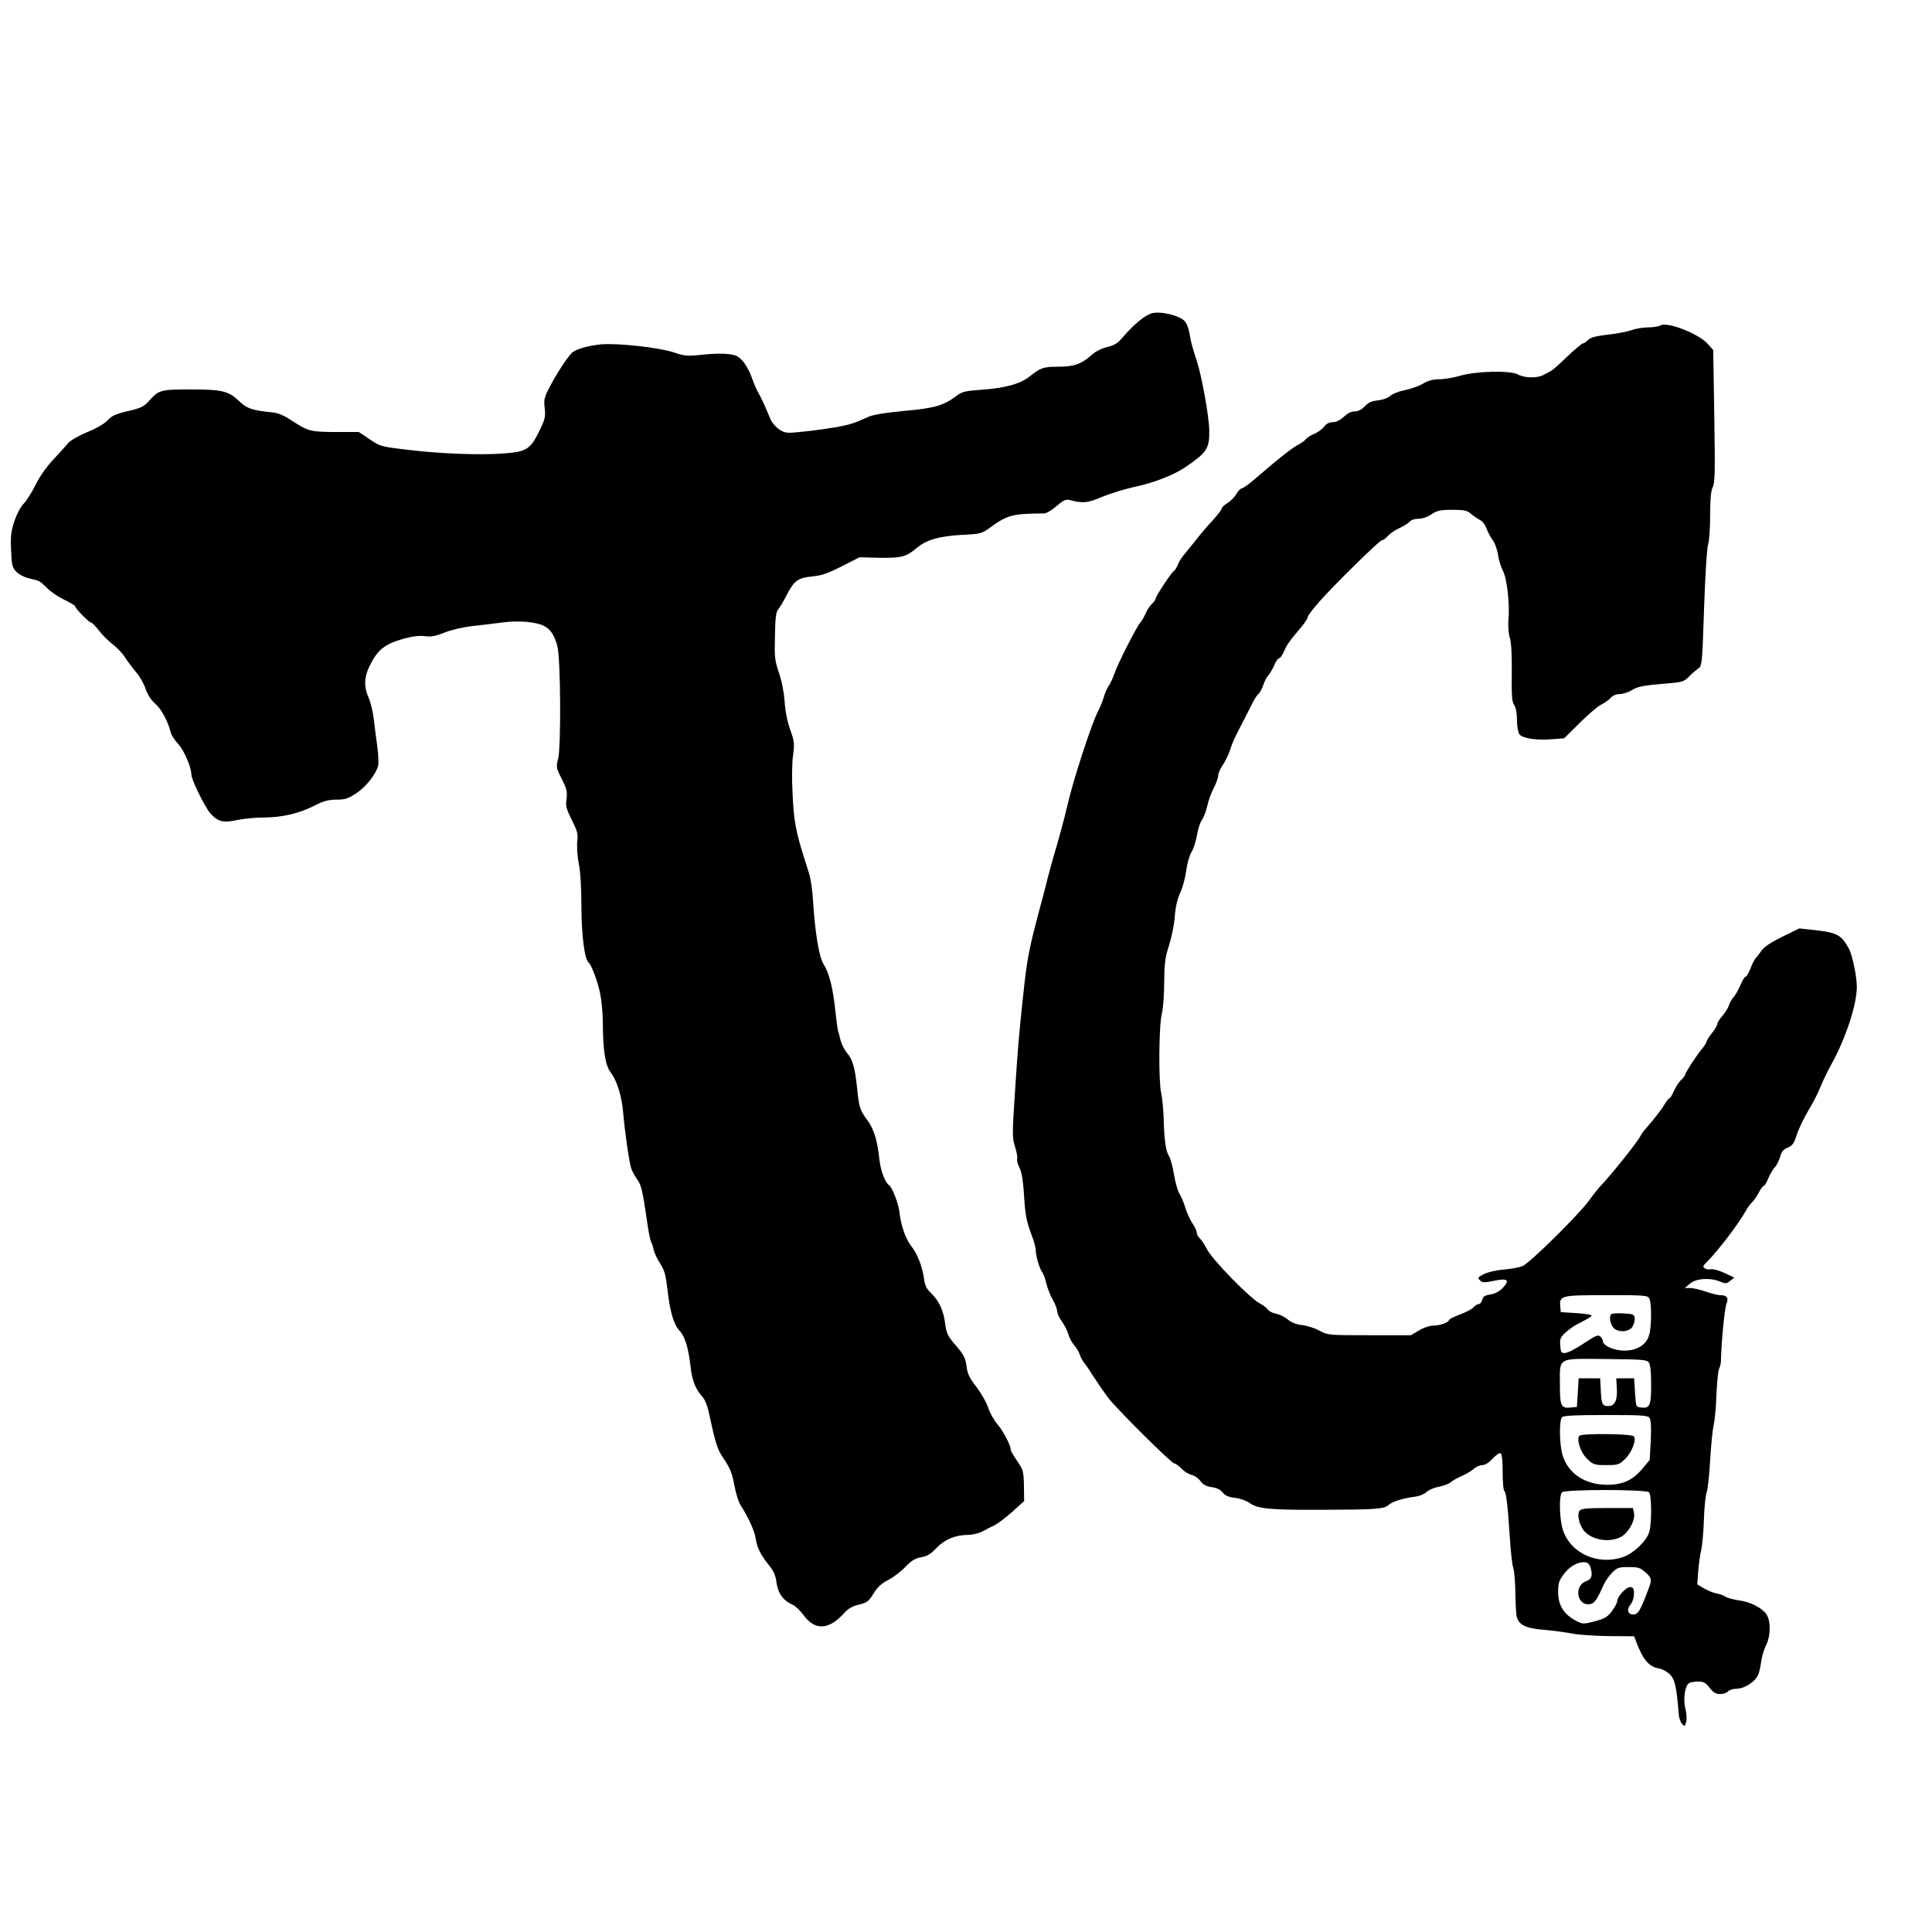
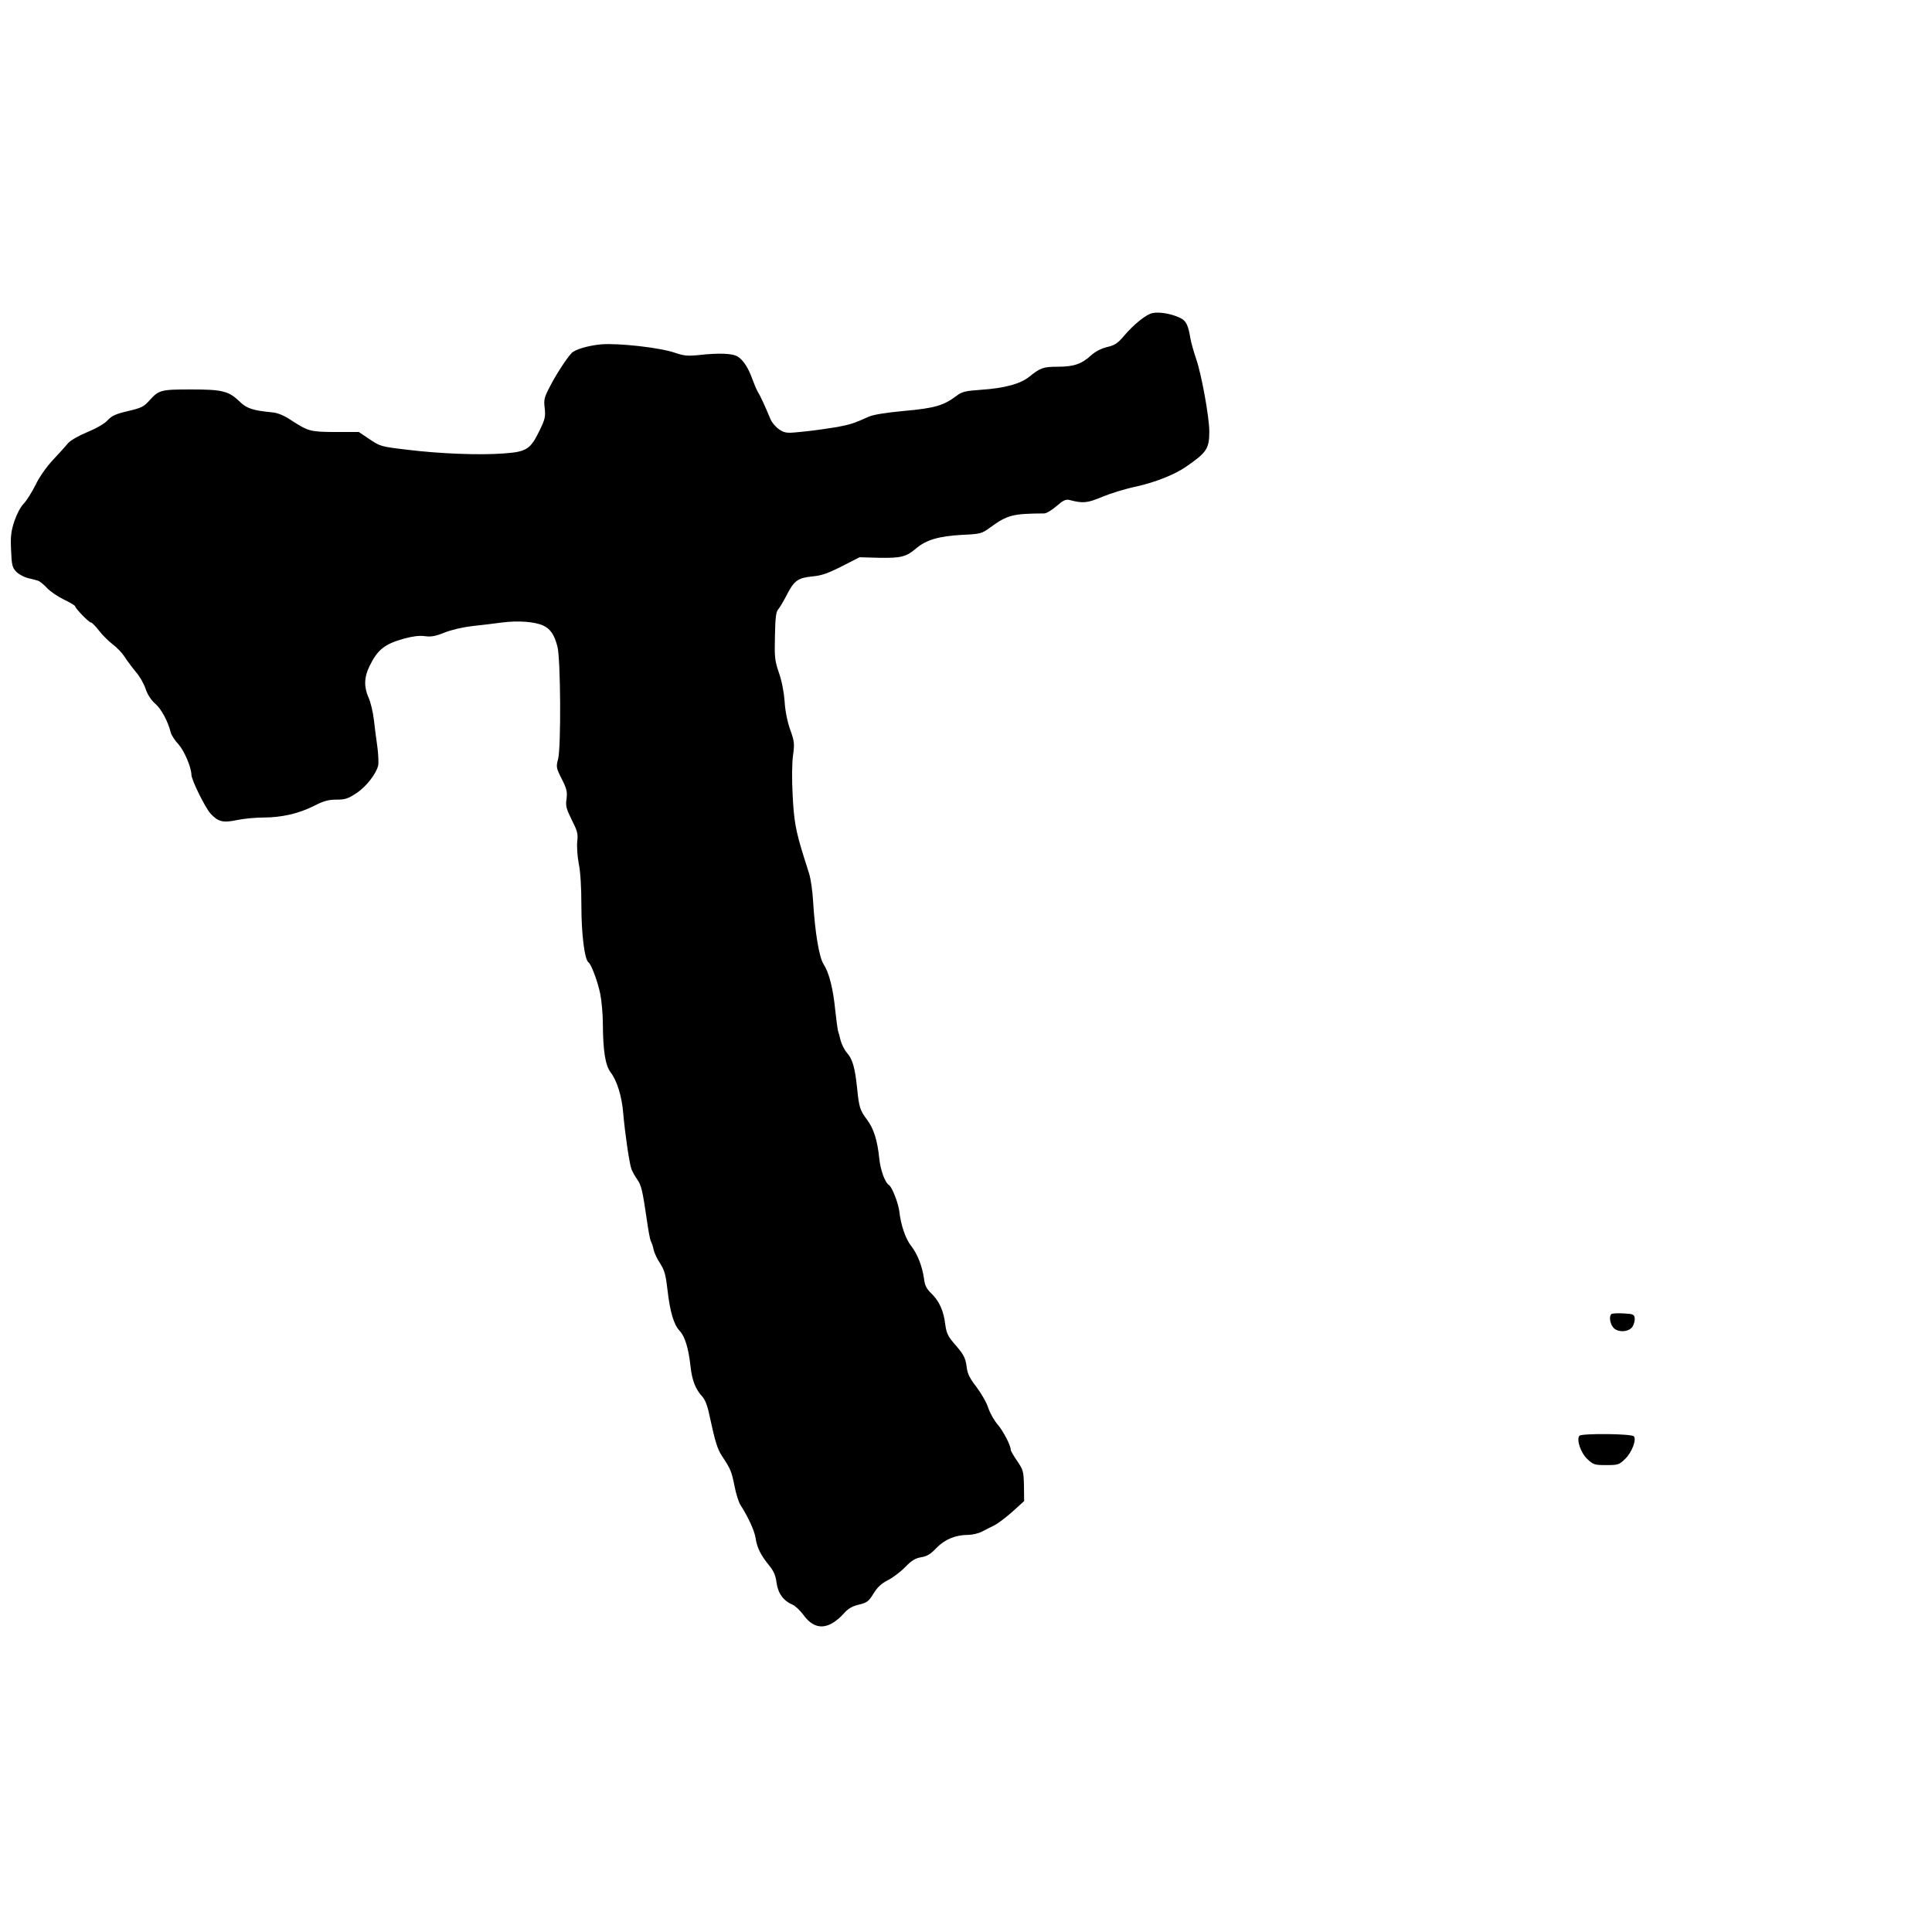
<svg xmlns="http://www.w3.org/2000/svg" version="1.0" width="1080pt" height="1080pt" viewBox="0 0 1080 1080" preserveAspectRatio="xMidYMid meet">
  <g transform="translate(0,1080) scale(0.1,-0.1)" fill="#000000" stroke="none">
    <path d="M6443 9050 c-37 -8 -104 -62 -161 -129 -34 -40 -50 -51 -93 -61 -33 -8 -66 -25 -89 -46 -54 -49 -98 -64 -185 -64 -83 0 -99 -6 -160 -55 -51 -41 -138 -65 -272 -74 -87 -6 -106 -11 -135 -33 -72 -55 -124 -70 -293 -85 -106 -10 -174 -21 -200 -33 -80 -36 -101 -43 -175 -57 -41 -7 -123 -19 -181 -25 -102 -11 -108 -10 -141 10 -20 13 -42 38 -51 59 -33 79 -56 129 -71 153 -8 14 -21 45 -30 70 -22 62 -50 106 -81 126 -29 19 -105 22 -221 9 -60 -6 -81 -4 -131 13 -82 29 -318 55 -413 47 -73 -7 -145 -28 -165 -49 -26 -27 -85 -117 -119 -183 -34 -65 -37 -76 -31 -125 5 -47 2 -61 -28 -123 -52 -108 -74 -121 -204 -130 -134 -10 -356 -1 -528 20 -161 19 -158 19 -224 63 l-55 37 -130 0 c-143 1 -151 3 -250 67 -39 26 -73 40 -105 43 -106 10 -142 22 -179 58 -63 61 -97 70 -273 70 -172 0 -181 -3 -235 -63 -30 -34 -46 -41 -119 -58 -68 -16 -90 -26 -113 -51 -17 -19 -62 -45 -113 -66 -48 -20 -94 -46 -108 -62 -13 -16 -51 -58 -86 -95 -37 -40 -76 -96 -97 -140 -20 -40 -49 -86 -65 -103 -18 -18 -39 -58 -53 -99 -18 -56 -22 -84 -18 -162 3 -82 7 -97 28 -119 13 -14 42 -30 64 -36 23 -5 49 -12 58 -15 10 -3 32 -21 50 -40 18 -20 61 -49 96 -66 34 -16 62 -33 62 -37 0 -11 77 -91 89 -91 5 0 26 -21 45 -46 19 -25 53 -58 75 -75 22 -16 53 -48 68 -71 15 -24 44 -62 64 -86 20 -23 44 -65 53 -93 11 -32 30 -62 53 -82 35 -30 72 -100 87 -160 3 -15 23 -46 44 -68 33 -38 71 -127 72 -170 0 -28 76 -182 106 -216 43 -47 70 -54 150 -37 38 8 104 14 146 14 102 0 198 22 283 65 55 28 82 35 126 35 48 0 64 5 111 36 55 36 111 108 122 155 3 15 1 60 -4 100 -6 41 -15 111 -20 155 -5 45 -19 101 -30 125 -26 59 -25 113 5 174 45 93 85 125 193 155 48 13 85 18 116 14 35 -5 59 -1 111 20 38 15 102 30 153 36 48 5 123 14 167 20 90 12 184 5 232 -17 39 -18 62 -51 79 -117 18 -68 21 -560 4 -628 -12 -45 -11 -51 20 -112 28 -55 32 -72 27 -111 -6 -40 -2 -55 29 -118 31 -61 36 -78 31 -119 -3 -26 0 -82 8 -124 10 -47 15 -138 15 -240 0 -156 18 -299 40 -314 15 -10 51 -106 65 -174 8 -39 15 -116 15 -171 1 -150 14 -230 43 -269 36 -46 64 -137 71 -231 10 -113 34 -279 46 -311 6 -15 20 -40 32 -57 23 -32 30 -63 54 -227 8 -58 18 -112 23 -120 5 -9 12 -30 15 -47 4 -17 20 -52 37 -77 24 -38 31 -65 40 -144 14 -124 35 -195 67 -230 31 -32 51 -99 62 -200 9 -80 28 -127 65 -168 16 -17 30 -52 40 -102 33 -153 45 -192 72 -233 47 -70 53 -86 69 -166 8 -42 23 -91 34 -107 44 -69 78 -144 84 -185 8 -53 28 -93 74 -150 27 -33 38 -58 43 -99 8 -59 39 -101 89 -122 15 -6 42 -32 60 -56 66 -92 144 -87 233 13 19 21 43 35 78 43 46 11 55 18 82 62 22 36 45 57 81 75 27 14 70 46 96 73 36 37 56 49 89 55 33 5 54 18 86 52 46 48 107 73 178 73 21 0 56 8 76 18 20 11 52 27 71 36 19 10 64 44 100 76 l65 59 -1 86 c-2 81 -4 88 -38 138 -20 29 -36 57 -36 63 0 25 -44 108 -74 142 -18 21 -41 61 -51 90 -9 30 -39 82 -66 118 -38 49 -51 75 -55 111 -7 54 -16 71 -73 136 -32 38 -41 57 -47 104 -9 76 -34 130 -77 172 -28 27 -37 44 -42 85 -10 69 -37 138 -73 183 -30 39 -56 113 -65 193 -6 47 -41 135 -57 145 -23 14 -48 84 -55 150 -10 100 -31 167 -69 217 -39 52 -44 68 -55 178 -12 112 -25 159 -56 194 -14 16 -30 48 -36 70 -5 23 -12 47 -15 55 -2 8 -9 59 -15 115 -12 120 -34 208 -65 256 -25 38 -48 176 -59 355 -3 55 -13 120 -20 145 -8 25 -21 68 -30 95 -47 150 -57 206 -64 350 -5 88 -4 180 2 222 9 66 8 78 -16 145 -16 45 -28 105 -31 158 -4 53 -16 114 -32 160 -23 68 -25 85 -22 206 2 105 6 136 20 150 9 11 30 47 48 82 39 76 61 92 142 100 49 4 86 17 163 56 l100 51 110 -3 c121 -2 151 5 207 53 55 47 127 68 253 75 108 5 113 7 161 42 95 69 124 77 301 78 12 0 43 18 69 41 38 33 52 39 73 34 76 -20 100 -17 183 18 46 19 130 45 188 57 105 23 215 66 280 111 116 80 130 101 130 198 0 78 -44 322 -74 406 -13 39 -27 88 -31 110 -13 80 -25 103 -60 119 -46 22 -114 34 -152 26z" />
-     <path d="M9280 8980 c-8 -5 -38 -10 -66 -10 -28 0 -71 -7 -95 -16 -24 -8 -84 -20 -134 -25 -67 -8 -95 -16 -108 -30 -10 -10 -23 -19 -29 -19 -5 0 -45 -33 -87 -73 -42 -41 -83 -77 -91 -81 -8 -4 -26 -13 -40 -21 -34 -20 -108 -19 -145 2 -43 23 -236 19 -324 -8 -35 -10 -86 -19 -114 -19 -36 0 -63 -7 -93 -25 -24 -14 -70 -30 -101 -36 -32 -6 -68 -20 -80 -31 -13 -12 -41 -23 -70 -26 -36 -4 -55 -12 -74 -34 -18 -18 -37 -28 -57 -28 -19 0 -40 -11 -60 -30 -21 -19 -42 -30 -61 -30 -20 0 -36 -8 -49 -25 -11 -14 -35 -32 -54 -40 -19 -7 -41 -21 -48 -30 -7 -9 -27 -23 -44 -32 -32 -16 -107 -75 -229 -180 -39 -35 -78 -63 -85 -63 -7 0 -21 -15 -32 -33 -10 -18 -33 -40 -50 -50 -16 -10 -30 -23 -30 -29 0 -6 -24 -37 -52 -68 -29 -31 -71 -80 -93 -109 -22 -28 -51 -64 -64 -79 -13 -15 -30 -41 -37 -59 -7 -17 -17 -33 -22 -35 -11 -4 -102 -142 -102 -154 0 -6 -9 -19 -21 -30 -11 -10 -27 -34 -35 -53 -8 -20 -22 -43 -30 -52 -21 -23 -128 -234 -144 -284 -7 -22 -21 -51 -30 -65 -10 -14 -23 -43 -29 -65 -6 -22 -20 -57 -32 -79 -36 -68 -141 -389 -174 -536 -14 -62 -47 -183 -76 -280 -10 -36 -26 -92 -34 -125 -8 -33 -25 -100 -39 -150 -64 -238 -75 -294 -97 -505 -22 -205 -29 -284 -45 -531 -16 -242 -16 -258 0 -309 9 -29 15 -59 12 -67 -3 -8 3 -31 13 -51 13 -26 20 -71 25 -147 7 -120 14 -152 45 -235 12 -30 21 -66 21 -79 0 -32 21 -102 35 -121 7 -8 18 -37 24 -65 7 -27 23 -69 37 -92 13 -23 24 -52 24 -64 0 -12 12 -37 26 -56 14 -19 30 -51 36 -71 5 -20 20 -48 33 -62 12 -14 26 -36 30 -50 4 -14 16 -36 27 -50 11 -14 38 -54 61 -90 23 -36 58 -86 77 -110 54 -68 349 -360 363 -360 7 0 26 -13 42 -30 15 -16 41 -32 57 -35 16 -4 38 -19 49 -35 15 -20 33 -29 62 -33 28 -4 49 -14 62 -30 14 -18 33 -26 68 -30 28 -3 63 -15 86 -31 43 -30 110 -37 391 -36 310 1 357 4 382 27 23 20 78 37 152 47 21 3 49 14 61 26 11 11 42 24 68 29 26 5 56 16 65 24 10 9 38 25 63 36 25 11 56 29 69 41 12 11 34 20 47 20 15 0 37 14 57 36 19 21 39 34 45 30 7 -5 11 -44 11 -106 0 -54 4 -101 9 -104 11 -7 20 -86 31 -261 5 -77 13 -153 19 -168 6 -16 11 -79 12 -140 1 -62 4 -123 8 -136 12 -45 52 -64 153 -72 51 -4 122 -14 158 -21 36 -7 128 -13 205 -14 l140 -1 11 -29 c37 -100 72 -142 128 -151 19 -3 46 -18 62 -34 27 -28 36 -69 48 -217 1 -24 10 -50 19 -59 14 -15 16 -14 23 12 4 16 2 49 -5 75 -13 52 -2 127 21 141 7 5 30 9 50 9 31 0 42 -6 65 -35 21 -27 36 -35 59 -35 17 0 37 7 44 15 7 8 29 15 49 15 41 0 98 36 117 73 7 12 15 47 19 77 4 30 16 71 27 92 27 52 28 140 1 176 -27 36 -90 68 -153 76 -29 4 -62 13 -74 20 -11 8 -35 16 -52 19 -17 3 -48 16 -69 28 l-37 22 5 71 c3 39 10 94 17 121 6 28 13 104 15 170 2 66 9 136 16 155 6 19 15 100 19 180 5 80 13 165 19 190 6 25 14 103 16 173 3 71 10 137 15 146 5 10 9 26 10 37 2 111 21 301 31 325 14 34 3 49 -37 49 -11 0 -47 9 -79 20 -32 11 -71 20 -87 20 l-30 0 30 25 c35 29 111 34 167 11 31 -13 36 -13 57 4 l23 18 -55 26 c-30 14 -64 23 -75 21 -11 -3 -27 -1 -35 5 -13 8 -11 14 13 37 60 60 178 214 216 284 11 19 27 41 36 49 9 8 25 31 36 52 11 21 23 38 28 38 5 0 16 18 25 41 9 22 25 50 36 62 11 11 25 39 31 60 8 29 18 42 43 52 26 11 35 23 50 71 10 32 39 92 63 133 25 40 56 100 68 132 13 32 41 91 64 132 79 143 140 329 141 429 0 58 -25 180 -45 216 -40 74 -66 89 -185 102 l-92 10 -94 -46 c-63 -31 -101 -56 -116 -77 -12 -18 -28 -38 -34 -44 -7 -7 -20 -33 -29 -58 -10 -25 -22 -45 -27 -45 -5 0 -18 -21 -29 -47 -11 -27 -29 -57 -39 -68 -10 -11 -21 -31 -25 -45 -4 -14 -21 -40 -36 -58 -16 -18 -29 -39 -29 -46 0 -7 -13 -30 -30 -51 -16 -21 -30 -42 -30 -48 0 -5 -12 -23 -26 -41 -35 -42 -94 -134 -94 -144 0 -5 -10 -17 -21 -28 -12 -10 -30 -38 -41 -61 -10 -24 -22 -43 -26 -43 -4 0 -16 -15 -26 -32 -18 -31 -57 -81 -105 -136 -11 -12 -26 -32 -32 -45 -19 -35 -156 -207 -213 -267 -18 -19 -51 -60 -73 -91 -59 -81 -331 -349 -371 -366 -19 -8 -67 -17 -106 -20 -40 -3 -88 -14 -110 -25 -35 -18 -37 -21 -23 -35 14 -14 23 -14 77 -3 77 16 92 5 52 -38 -20 -21 -43 -34 -70 -38 -32 -5 -42 -12 -46 -30 -4 -13 -12 -24 -20 -24 -7 0 -21 -8 -30 -19 -9 -10 -44 -28 -77 -40 -32 -12 -59 -26 -59 -30 0 -13 -49 -31 -86 -31 -20 0 -55 -11 -81 -27 l-46 -27 -231 0 c-230 0 -232 0 -281 26 -28 15 -71 28 -97 31 -31 3 -57 13 -78 30 -17 15 -46 29 -66 33 -19 3 -40 14 -47 24 -6 9 -27 25 -45 34 -54 28 -267 246 -295 303 -14 27 -33 55 -41 62 -9 8 -16 21 -16 31 0 9 -11 33 -25 53 -13 20 -31 59 -39 86 -8 27 -22 61 -31 75 -10 14 -24 63 -32 108 -7 46 -20 92 -27 103 -19 28 -28 93 -31 210 -2 55 -8 120 -14 145 -15 64 -13 380 4 443 7 29 13 108 13 177 1 105 5 137 27 205 14 44 29 116 32 160 4 54 14 97 30 133 14 29 29 85 34 124 5 40 18 85 29 104 12 18 25 61 31 94 5 34 18 74 29 88 10 15 23 50 29 78 6 28 22 73 36 99 14 27 25 58 25 70 0 12 12 40 27 61 14 21 32 58 39 81 12 40 25 68 72 158 12 22 32 63 46 90 13 28 31 57 39 64 9 7 21 29 28 49 6 20 19 46 29 57 10 11 25 37 34 58 8 20 20 37 26 37 6 0 18 17 27 37 15 37 32 61 101 142 17 21 32 44 32 51 0 7 28 44 63 84 84 96 339 346 352 346 7 0 22 11 35 26 14 14 43 33 65 43 22 10 46 25 54 34 8 10 28 17 50 17 22 0 51 10 73 25 32 21 48 25 116 25 66 0 83 -3 103 -21 13 -11 36 -27 51 -35 15 -8 31 -28 37 -47 7 -19 22 -48 35 -66 13 -17 26 -54 30 -82 4 -27 16 -68 27 -89 24 -45 40 -189 31 -281 -2 -32 1 -72 8 -94 8 -25 12 -92 11 -197 -2 -128 1 -163 14 -180 9 -14 15 -45 15 -83 0 -36 6 -69 14 -80 17 -23 98 -35 186 -27 l64 5 85 84 c46 46 100 93 120 103 20 10 45 27 55 39 12 13 31 21 50 21 17 0 45 9 63 19 38 24 66 29 196 40 90 7 101 11 127 37 15 16 38 36 51 45 24 17 24 17 35 340 6 180 16 340 23 359 6 19 11 92 11 161 0 90 4 134 14 155 13 24 14 88 9 398 l-6 369 -30 34 c-51 58 -231 128 -267 103z m-60 -5439 c13 -25 13 -155 -1 -203 -15 -55 -67 -88 -139 -88 -58 0 -120 28 -120 54 0 7 -7 19 -15 26 -12 10 -28 2 -92 -40 -43 -29 -89 -53 -103 -53 -23 -2 -25 2 -28 41 -3 37 1 47 27 71 17 16 45 36 63 46 79 41 89 47 83 53 -4 4 -43 9 -88 12 l-82 5 -3 31 c-6 62 4 64 258 64 216 0 230 -1 240 -19z m-3 -357 c9 -12 13 -54 13 -125 0 -117 -7 -133 -57 -127 -28 3 -28 4 -33 83 l-5 80 -50 0 -50 0 3 -50 c5 -72 -10 -105 -48 -105 -34 0 -38 10 -42 100 l-3 55 -60 0 -60 0 -5 -80 -5 -80 -33 -3 c-56 -6 -62 8 -62 127 0 157 -19 146 256 144 204 -2 230 -4 241 -19z m3 -309 c9 -11 11 -45 8 -126 l-6 -110 -39 -47 c-56 -67 -111 -92 -199 -92 -123 0 -218 63 -249 165 -18 60 -20 196 -3 213 9 9 77 12 244 12 195 0 234 -2 244 -15z m-2 -417 c15 -15 16 -168 2 -220 -14 -51 -88 -122 -147 -142 -141 -48 -293 20 -336 151 -20 61 -23 193 -5 211 17 17 469 17 486 0z m-325 -427 c10 -42 4 -59 -28 -71 -72 -27 -46 -145 28 -126 21 5 36 27 72 108 10 21 31 51 48 68 27 27 37 30 92 30 53 0 64 -4 93 -29 36 -33 37 -41 18 -91 -47 -126 -59 -145 -87 -145 -30 0 -37 29 -14 56 10 10 18 36 19 56 1 31 -3 39 -20 41 -22 3 -74 -53 -74 -80 0 -8 -13 -32 -29 -54 -25 -33 -39 -42 -95 -57 -62 -16 -68 -16 -99 -1 -75 38 -107 88 -107 167 0 44 5 62 30 95 32 45 80 72 119 69 19 -2 27 -10 34 -36z" />
    <path d="M9007 3454 c-12 -12 -8 -49 9 -72 22 -32 88 -31 110 2 8 14 14 35 12 48 -3 21 -9 23 -63 26 -34 2 -64 0 -68 -4z" />
    <path d="M8829 2774 c-18 -22 8 -97 45 -131 33 -31 41 -33 105 -33 65 0 72 2 104 33 39 36 67 111 50 128 -15 15 -292 17 -304 3z" />
-     <path d="M8830 2355 c-14 -16 -5 -68 17 -102 39 -59 143 -81 213 -45 44 23 84 97 74 136 l-6 26 -143 0 c-113 0 -145 -3 -155 -15z" />
  </g>
</svg>